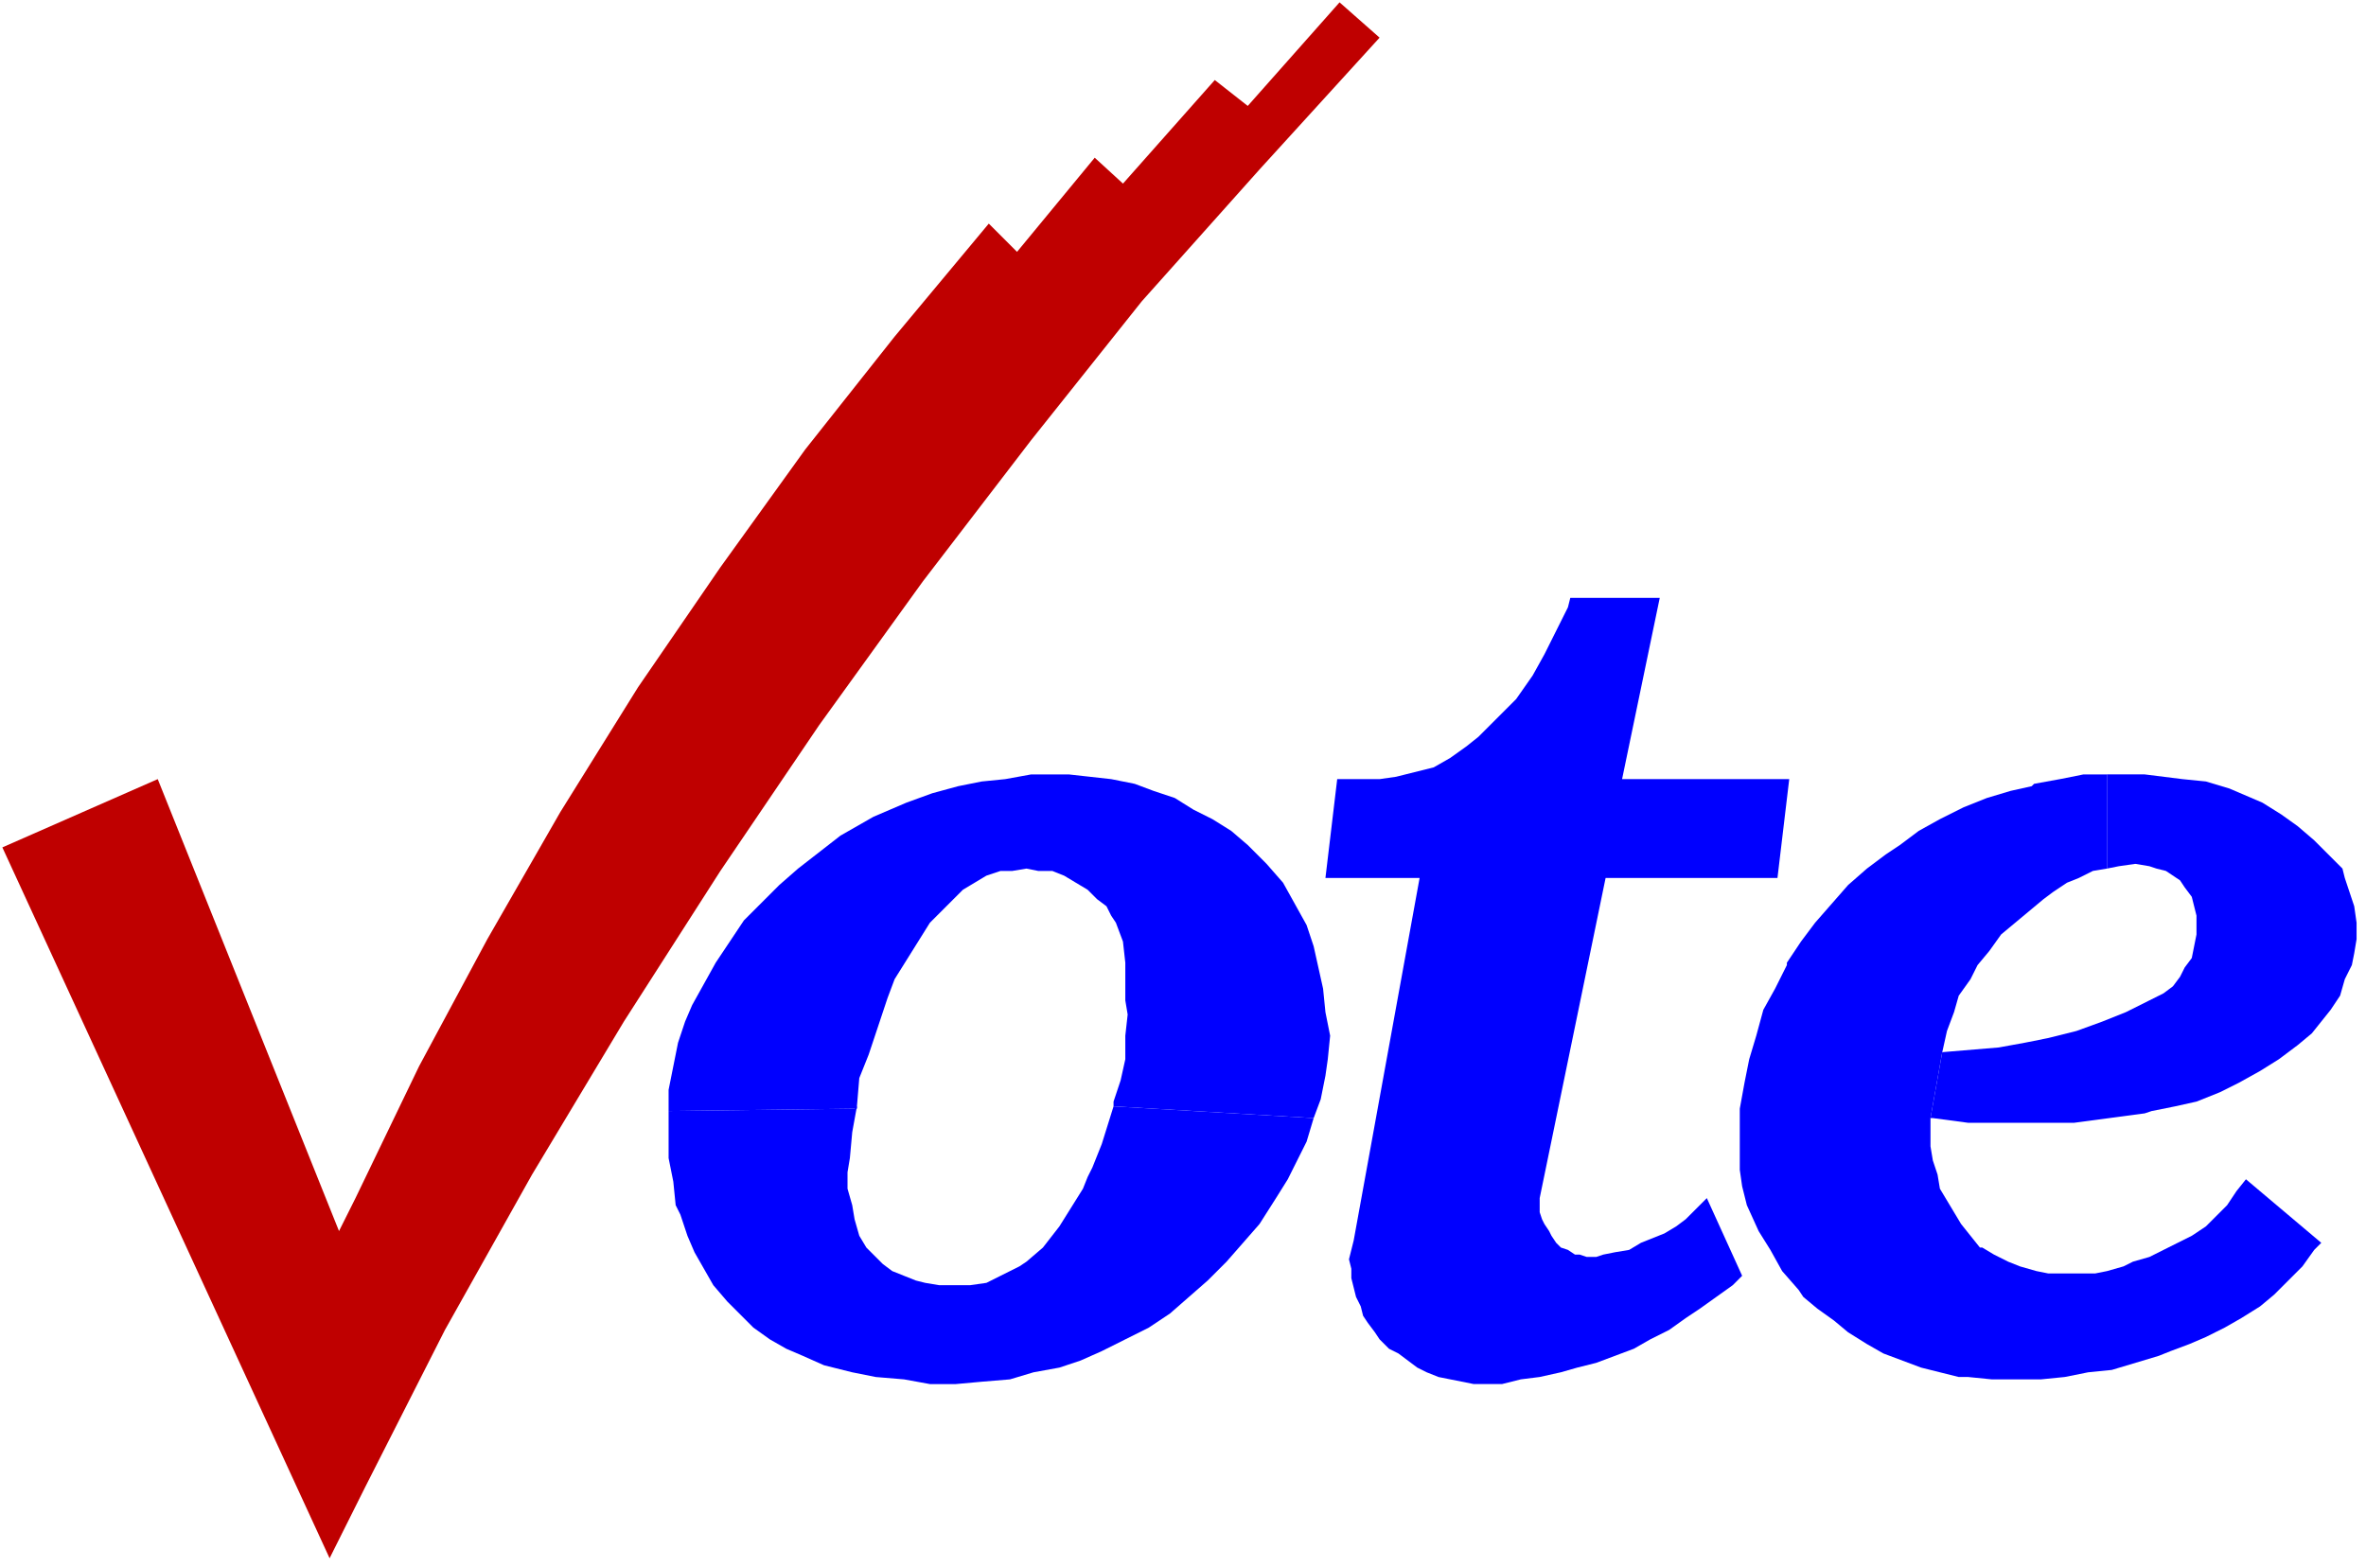
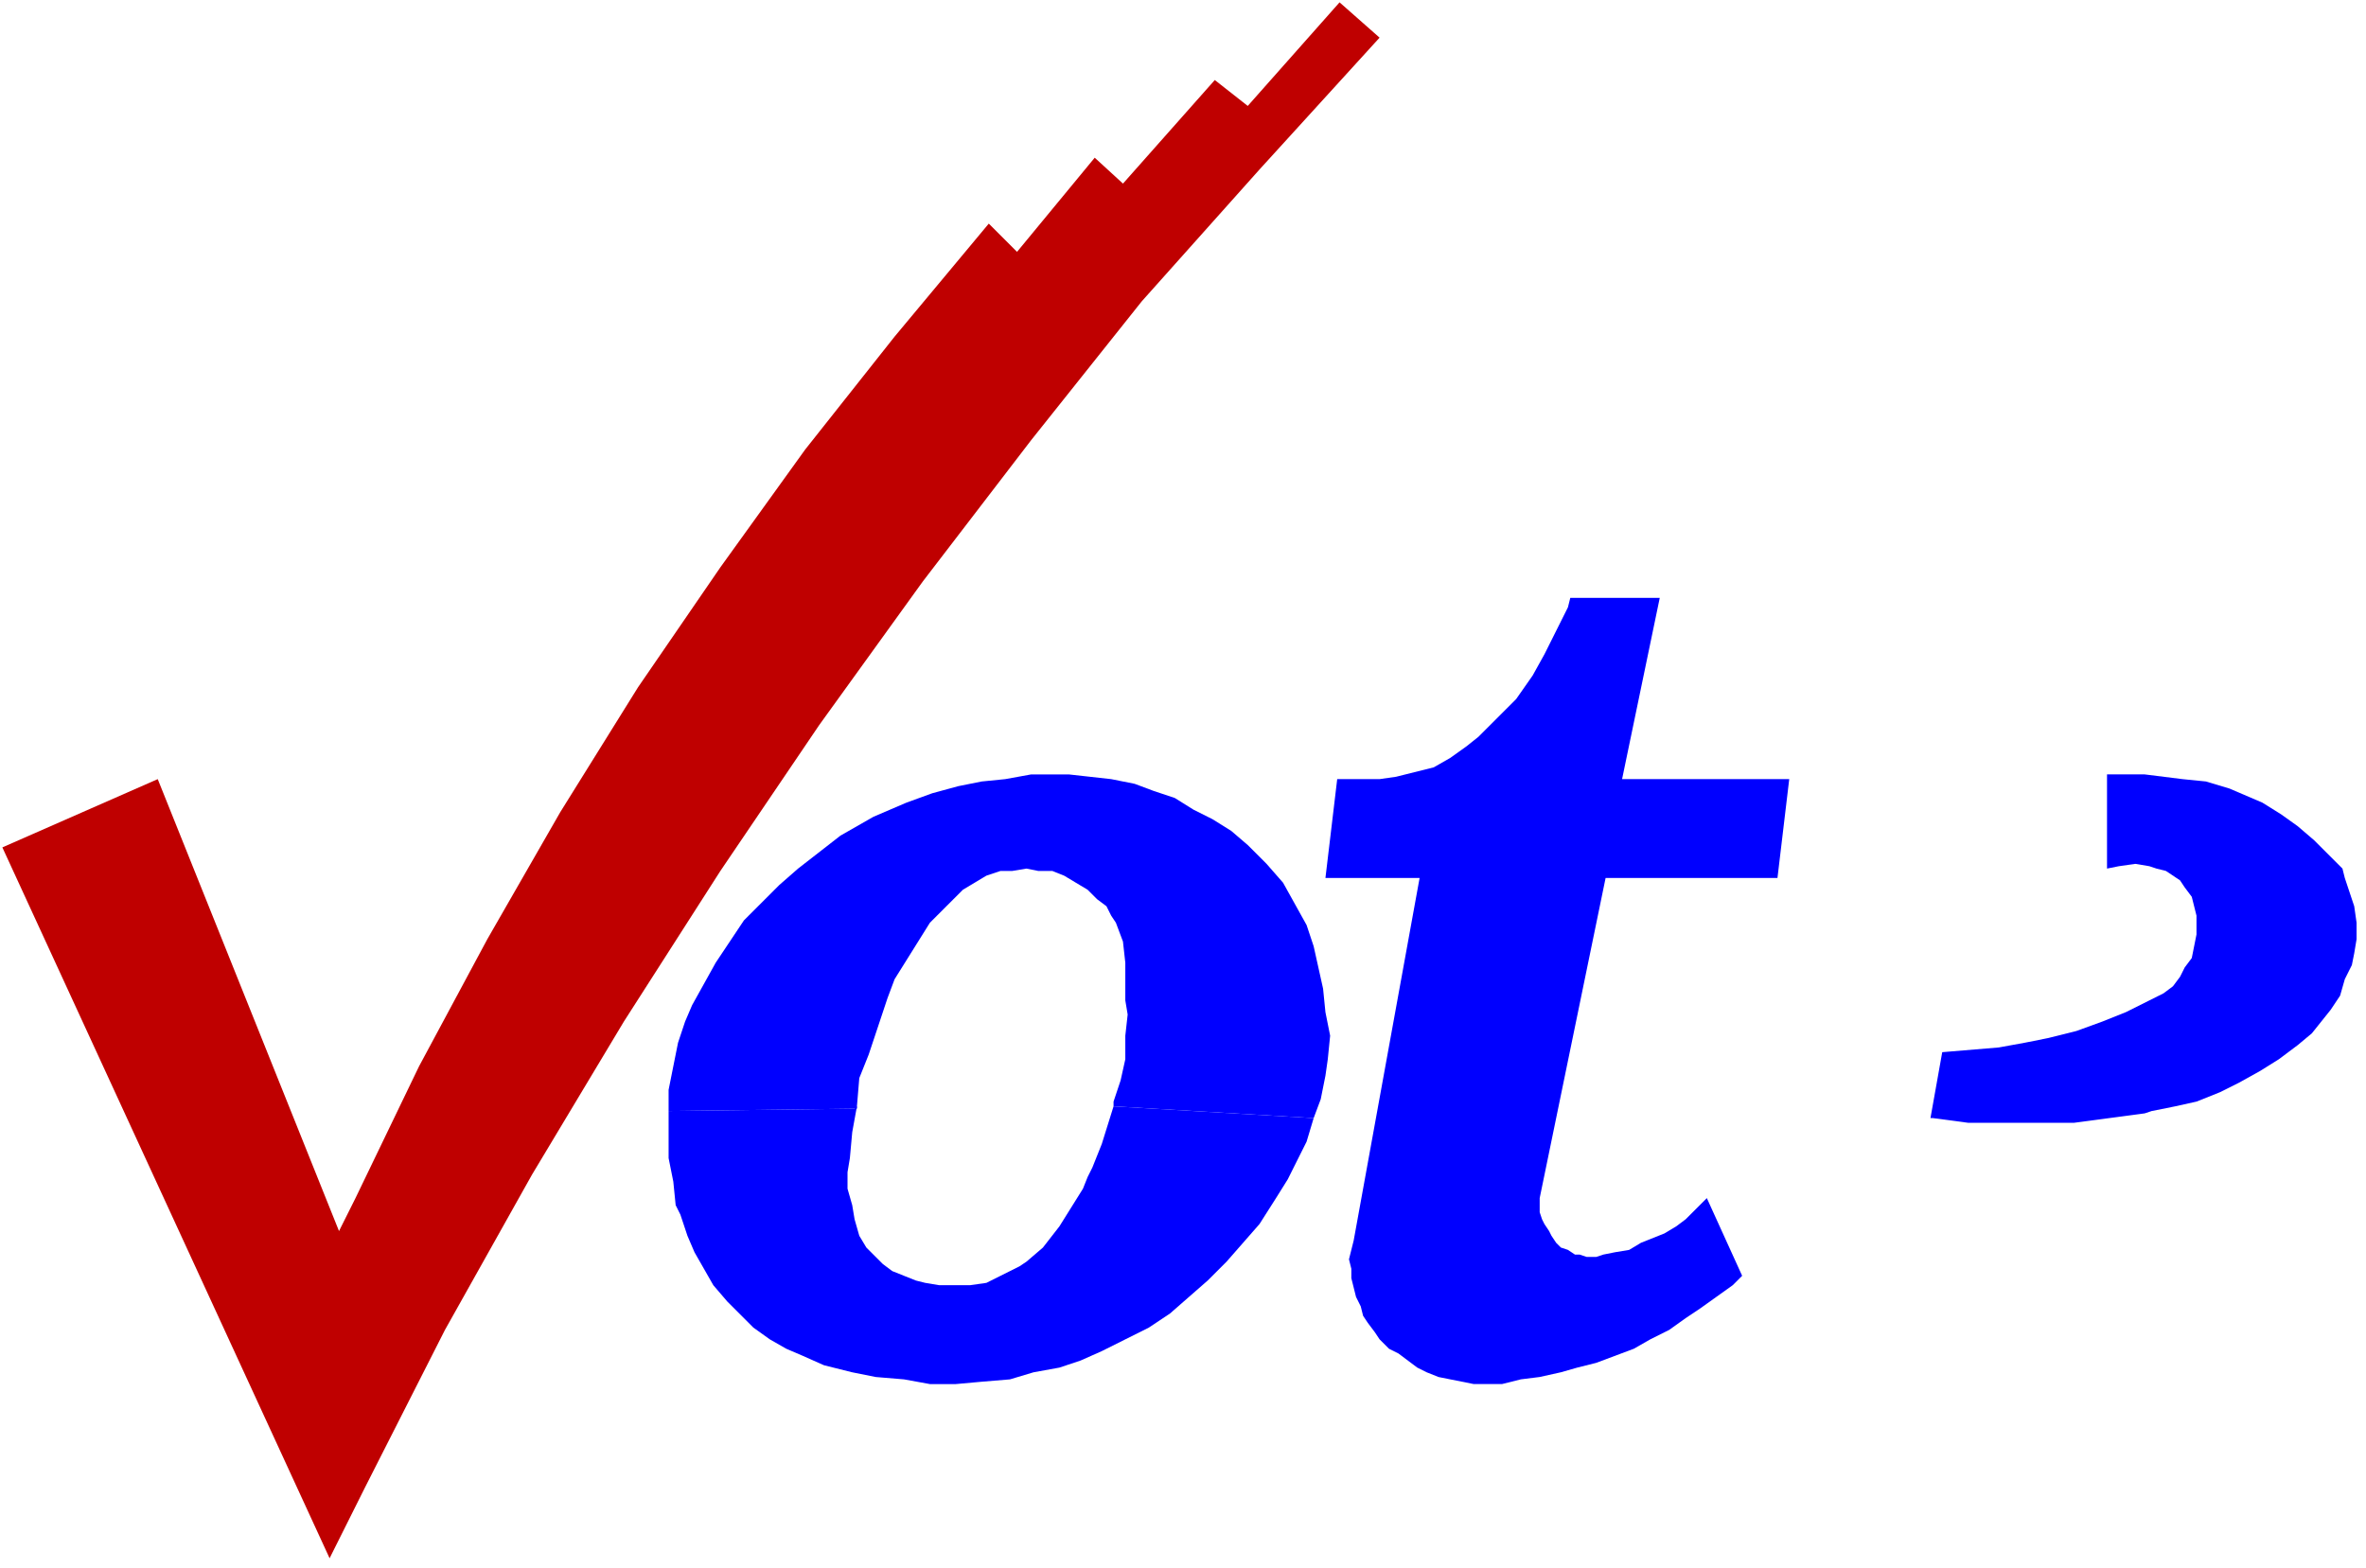
<svg xmlns="http://www.w3.org/2000/svg" fill-rule="evenodd" height="213.067" preserveAspectRatio="none" stroke-linecap="round" viewBox="0 0 1005 666" width="321.533">
  <style>.pen1{stroke:none}.brush2{fill:#00f}</style>
  <path class="pen1" style="fill:#bf0000" d="m144 523 7-14 27-56 29-54 31-54 33-53 35-51 36-50 38-48 40-48 12 12 33-40 12 11 39-44 14 11 39-44 17 15-51 56-50 56-47 59-46 60-44 61-42 62-41 64-39 65-37 66-34 67-15 30L1 360l66-29 77 192z" />
  <path class="pen1 brush2" d="m363 471-79 1v20l2 10 1 10 2 4 3 9 3 7 4 7 4 7 6 7 11 11 7 5 7 4 7 3 9 4 12 3 10 2 12 1 11 2h11l11-1 12-1 10-3 11-2 9-3 9-4 10-5 10-5 9-6 8-7 8-7 8-8 7-8 7-8 7-11 5-8 4-8 4-8 3-10-85-5-5 16-4 10-2 4-2 5-5 8-5 8-7 9-7 6-3 2-8 4-6 3-7 1h-13l-6-1-4-1-5-2-5-2-4-3-7-7-3-5-2-7-1-6-2-7v-7l1-6 1-11 2-11-1 1z" />
  <path class="pen1 brush2" d="m473 470 85 5 3-8 2-10 1-7 1-10-2-10-1-10-2-9-2-9-3-9-5-9-5-9-7-8-8-8-7-6-8-5-8-4-8-5-9-3-8-3-10-2-9-1-9-1h-16l-11 2-10 1-10 2-11 3-11 4-14 6-14 8-9 7-9 7-8 7-15 15-6 9-6 9-5 9-5 9-3 7-3 9-2 10-2 10v9l80-1v-1l1-12 4-10 5-15 3-9 3-8 5-8 5-8 5-8 14-14 5-3 5-3 6-2h5l6-1 5 1h6l5 2 5 3 5 3 4 4 4 3 2 4 2 3 3 8 1 9v16l1 6-1 9v10l-2 9-3 9v2zm95-139-5 42h40l-28 154-1 4-1 4 1 4v4l1 4 1 4 2 4 1 4 2 3 3 4 2 3 4 4 4 2 4 3 4 3 4 2 5 2 5 1 5 1 5 1h12l8-2 8-1 9-2 7-2 8-2 8-3 8-3 7-4 8-4 7-5 6-4 7-5 7-5 4-4-15-33-9 9-4 3-5 3-5 2-5 2-5 3-6 1-5 1-3 1h-4l-3-1h-2l-3-2-3-1-2-2-2-3-1-2-2-3-1-2-1-3v-6l28-136h73l5-42h-71l16-77h-38l-1 4-5 10-5 10-5 9-7 10-16 16-5 4-7 5-7 4-8 2-8 2-7 1h-18z" />
-   <path class="pen1 brush2" d="m747 523 5 8 5 9 7 8 2 3 6 5 7 5 6 5 8 5 7 4 8 3 8 3 8 2 8 2h4l10 1h21l10-1 10-2 10-1 10-3 10-3 5-2 8-3 7-3 8-4 7-4 8-5 6-5 12-12 5-7 3-3-32-27-4 5-4 6-9 9-6 4-6 3-6 3-6 3-7 2-4 2-7 2-5 1h-20l-5-1-7-2-5-2-6-3-5-3h-1l-4-5-4-5-3-5-3-5-3-5-1-6-2-6-1-6v-12l5-28 2-9 3-8 2-7 5-7 3-6 5-6 5-7 6-5 6-5 6-5 4-3 6-4 5-2 6-3 6-1v-40h-10l-10 2-11 2-1 1-9 2-10 3-10 4-10 5-9 5-8 6-6 4-8 6-8 7-7 8-7 8-6 8-6 9v1l-5 10-5 9-3 11-3 10-2 10-2 11v26l1 7 2 8 5 11z" />
  <path class="pen1 brush2" d="m895 369 5-1 7-1 6 1 3 1 4 1 3 2 3 2 2 3 3 4 1 4 1 4v8l-1 5-1 5-3 4-2 4-3 4-4 3-6 3-10 5-10 4-11 4-12 3-10 2-11 2-12 1-12 1-5 28h1l15 2h45l15-2 15-2 3-1 10-2 9-2 10-4 8-4 9-5 8-5 8-6 6-5 4-5 4-5 4-6 2-7 3-6 1-5 1-6v-7l-1-7-2-6-2-6-1-4-12-12-7-6-7-5-8-5-7-3-7-3-10-3-10-1-16-2h-16v40z" />
</svg>